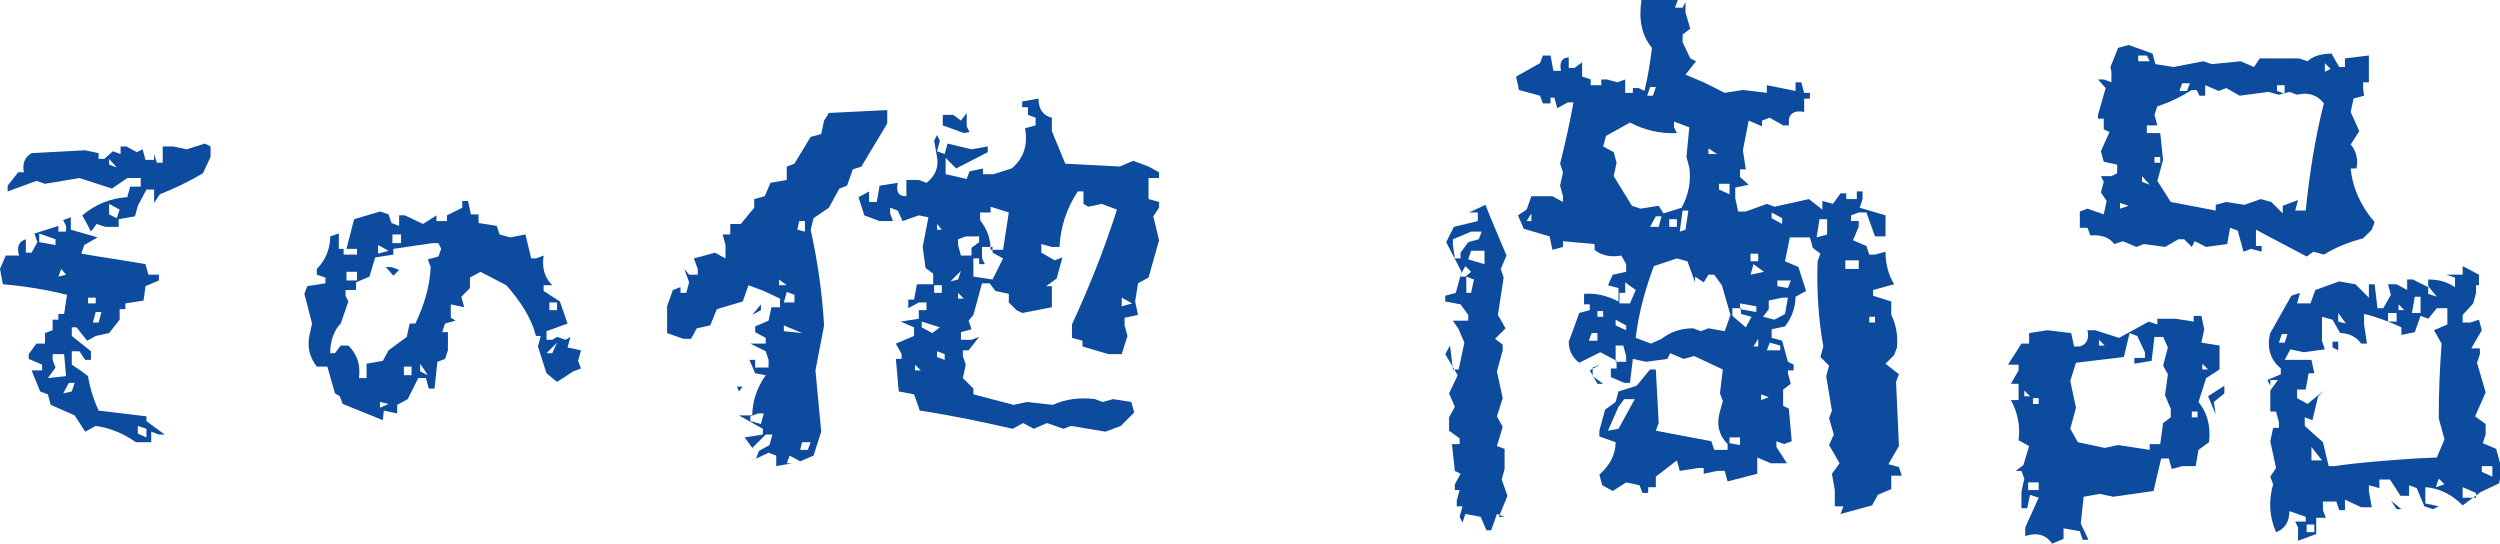
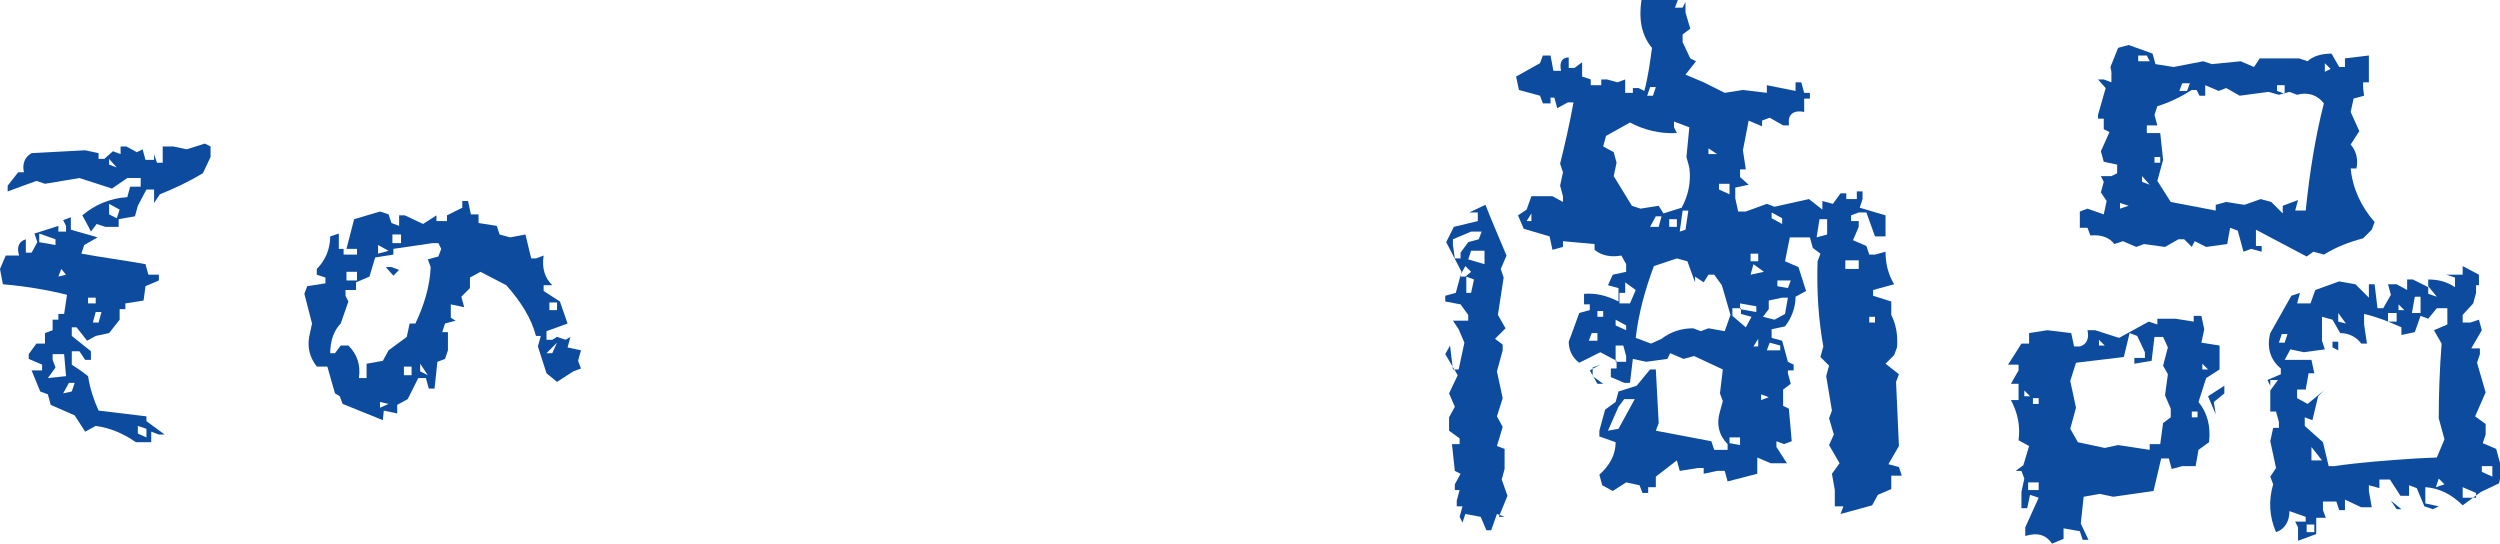
<svg xmlns="http://www.w3.org/2000/svg" version="1.1" id="レイヤー_1" x="0px" y="0px" viewBox="0 0 261.2 56.8" style="enable-background:new 0 0 261.2 56.8;" xml:space="preserve">
  <style type="text/css">
	.st0{fill:#0C4B9E;}
</style>
  <g>
    <g>
      <path class="st0" d="M14.2,46.2c-1.3-0.9-2.7-1.5-4.2-1.7l-1.1,0.6l-1.1-1.7l-2.5-1.1L5,41.2l-0.8-0.3l-0.9-2.2h1.1v-0.6l-1.4-0.6    V37l0.8-1.1h0.9v-1.1l0.8-0.3v-1.1h0.6v-0.6h0.6l0.3-2c-2-0.5-4.3-0.9-6.7-1.1L0,28.1l0.6-1.4h1.4C1.7,25.8,2,25.2,2.7,25v1.4h0.6    l0.6-1.1l-0.3-0.9l2.5-0.8v0.6h0.8v-0.6l-0.3-0.6l0.8-0.3V24l2.8,0.8l-1.4,0.8l-0.3,0.9c2.2,0.4,4.5,0.7,6.7,1.1l0.3,1.1h1.1v0.6    l-1.4,0.6L15,31.4l-1.9,0.3v0.6h-0.6v1.1l-1.1,1.4L10,35.1l-0.9,0.5L8,34.2H7.5v0.9l2,1.6v0.9H8.9l-0.6-0.9H7.5v1.4l0.9,0.6    l0.8,0.6c0.2,1.3,0.6,2.5,1.1,3.6l5,0.6V44l1.9,1.4h-0.6l-0.8-0.3v1.1H14.2z M9.5,24.2l-0.3-0.6l-0.6-1.1c1.3-1.1,2.9-1.8,4.7-1.9    l0.3-1.1h1.1v-0.9h-1.4l-1.6,1.1l-3.4-1.1l-3.6,0.6l-0.9-0.3L0.8,20v-0.6l1.1-1.4h0.6c-0.2-0.9,0.1-1.6,0.8-2l5.6-0.3l1.4,0.3v0.6    h0.6l0.9-0.8l0.8,0.3v-0.8h0.6l1.1,0.6l0.6-0.3l0.3,1.1h0.9v-0.6l0.3,0.9H17v-1.7h1.1l1.4,0.3l1.9-0.6l0.6,0.3v1.1l-0.8,1.7    c-1.5,0.9-3,1.6-4.5,2.2l-0.6,0.9v-1.4h-0.8l-0.9,1.7l-0.3,1.1l-1.7,0.3v0.8h-1.4l-0.9-0.3L9.5,24.2z M5.8,25.6V25l-1.7-0.6v0.9    L5.8,25.6z M6.9,39.3L6.7,37H5.5v0.6l0.3,0.8L5,39.5L6.9,39.3z M6.9,28.7l-0.5-0.6l-0.3,0.8L6.9,28.7z M7.5,40.9l0.3-0.9H7.2    l-0.6,1.1L7.5,40.9z M10,31.7v-0.6H9.2v0.6H10z M10.3,33.7l0.3-1.1H10l-0.3,1.1H10.3z M12.2,17.5l-0.8-0.9v0.6L12.2,17.5z     M12.2,22.8l0.3-0.9l-1.1-0.6v1.1L12.2,22.8z M15.3,45.7v-0.9l-0.9-0.3v0.8L15.3,45.7z" />
      <path class="st0" d="M40,43.9l-4.2-1.7l-0.3-0.8L35,41.1l-0.8-2.8h-1.1c-0.7-0.9-1-1.9-0.8-3.1l0.3-1.4l-0.8-3.1l0.3-0.8l1.9-0.3    V29l-0.9-0.3v-0.6c0.9-0.9,1.4-2.1,1.4-3.4l0.9-0.3V26h0.8l0.8-3.1l2.7-0.8l0.9,0.3l0.3,0.9l0.8,0.3v-1.1h0.6l1.9,0.9l1.4-0.9v0.6    h1.1v-0.6l1.6-0.8V21h0.6l0.3,1.4h0.8v0.9l1.9,0.3l0.3,0.9l1.1,0.3l1.6-0.3l0.6,2.5H56l0.8-0.3c-0.2,1.3,0.1,2.3,0.9,3.1h-0.9v0.6    l1.7,1.1l0.8,2.3l-2.2,0.8v0.9h0.6l0.5-0.3l0.9,0.3l0.5-0.3l-0.3,1.1l1.4,0.3l-0.3,1.1l0.3,0.8l-0.8,0.3l-1.7,1.1l-1.1-0.9    l-0.9-2.8l0.3-1.1H56c-0.5-1.9-1.6-3.6-3.1-5.3l-2.7-1.4L49.1,29v1.1L48.2,31l0.3,1.1l-1.4-0.3v1.4l0.5,0.3l-1.1,0.3l-0.3,0.9h0.6    v1.9l-0.3,0.9l-0.8,0.3l-0.3,2.8h-0.6l-0.3-1.1h-0.8l-1.1,2.2l-1.1,0.6v0.9l-1.4-0.3L40,43.9z M38.3,39.2V38l1.7-0.3l0.6-1.1    l1.9-1.4l0.3-1.4h0.6c0.9-1.9,1.5-3.8,1.6-5.9l-0.3-0.8l1.1-0.3l0.3-0.8l-0.3-0.6h-0.6L41.1,26v0.6l-1.9,0.3l-0.6,2l-1.4,0.6v0.8    h-1.1v0.6l0.3,0.6l-0.8,2.3c-0.7,0.7-1.1,1.8-1.1,3.1H35l0.6-0.8h0.8c0.9,0.9,1.3,2,1.1,3.4H38.3z M37.3,26.6V26h-1.4v0.6H37.3z     M37.3,29.3v-0.9h-1.1v0.9H37.3z M40.6,26.2l-1.1-0.6v0.9L40.6,26.2z M40.6,42.2L39.7,42v0.6L40.6,42.2z M41.1,28.8l-0.8-0.9h0.6    l0.8,0.3L41.1,28.8z M41.9,25.4v-0.9h-0.9v0.9H41.9z M43,39.2v-0.9h-0.8v0.9H43z M44.7,39.2L43.9,38v0.8L44.7,39.2z M57.7,36.9    l0.5-1.1l-1.1,1.1H57.7z M58.2,32.4v-0.8h-0.8v0.8H58.2z" />
-       <path class="st0" d="M81.1,48.7v-1.1l-0.8-0.3l-1.9,0.9l0.6-0.3l0.3-0.8l1.1-0.6l0.3-1.1H80l-1.4,1.4l-0.8-1.1l1.9-0.3v-0.6    l-2.5-1.4h1.4c0-1.5,0.5-2.9,1.4-4.2L78.9,39l-0.6-1.4h0.6v0.8h1.4v-0.8L80,36.7l-1.6-0.8H80v-0.6l-1.1-0.6v-0.6l1.4-0.6l0.3-1.4    h0.9v-0.9l-1.7-0.8l-1.6-0.6l-0.6,1.7l-2.7,0.8L74.2,34l-1.4,0.3l-0.6,1.1h-0.8l-1.7-0.6V32l0.6-1.7l0.8-0.3v0.6h0.6l0.3-1.1    l-0.5-1.4l0.5,0.6h0.9v-0.6L72.5,27l2.2-0.6l1.1,0.6v-1.4l-0.3-1.1h0.8v-1.1h1.1l1.4-1.7v-0.9l1.1-0.3l0.6-1.4l1.7-0.3v-1.4    l0.8-0.3l1.7-2.8l1.1-0.3l0.3-1.4l0.5-0.8l6.1-0.3v1.4l-2.7,4.5l-0.9,0.3l-0.6,1.7l-0.8,0.3l-1.1,2L85,22.8L84.7,24    c0.7,3.2,1.2,6.5,1.4,10l-0.9,4.7l0.6,6.4L85,47.6l-1.4,0.6l-1.1-0.6l-0.3,0.8h0.6L81.1,48.7z M77.2,40.9L77,40.4h0.6L77.2,40.9z     M79.5,44.3l0.3-1.1h-0.6l-0.8,0.3V44L79.5,44.3z M78.6,32.9l0.9-1.1v0.6L78.6,32.9z M82.2,29.8l-0.8-0.6v0.6H82.2z M83,31.7v-0.9    l-0.8-0.3l-0.3,1.1H83z M83.8,34.8L81.9,34v0.6L83.8,34.8z M84.1,24.2v-1.1h-0.6L83.3,24L84.1,24.2z M84.4,47l0.3-0.8h-0.9    L83.6,47H84.4z M115.5,45.1l-3.6-0.6l-0.8,0.3l-1.7-0.6l-1.4,0.6l-1.1-0.6l-1.1,0.6c-3.1-0.7-6.3-1.4-9.7-1.9l-0.6-1.7l-1.6-0.3    l-0.3-3.4h0.6V37l-0.6-1.1l1.9-0.8v-0.9l-1.4-0.6l1.9-0.3v-0.9h0.8v-0.8H96l-1.1,0.6v-0.9h0.6l0.3-1.6h1.7v-1.1l-0.8-0.6l-0.3-2.2    l0.6-3.1L96,22.5l-1.7,0.6L93.8,22l-0.8-0.3v0.6l0.3,0.8h-1.4l-1.6-0.6l-0.6-1.9l1.1-0.6v1.1h0.8l0.3-1.7l1.9-0.3    c-0.2,1,0.1,1.4,0.9,1.4v-1.7H96l0.8,0.3c0.9-0.7,1.3-1.6,1.1-2.7l-0.3-1.7l0.3-0.6l0.3,0.6l-0.3,1.1l0.8,0.3L99,15l2.5,0.6    l1.7-0.3v0.6l-3.3,1.7l-1.1-1.1v1.7l2.2,0.5l0.3-0.8l1.4-0.3v0.6h1.1l1.9-0.6c1.3-1.1,1.7-2.5,1.4-4.2l1.1-0.3v-0.8l-0.8-0.3v-0.8    h-0.6v-0.6l1.7-0.3c0,1.1,0.5,1.8,1.4,2v1.4l1.4,3.4c1.9,0.1,3.8,0.2,5.7,0.3l1.4-0.6l1.6,0.6l1.1,0.6v0.6h-1.1v2.2l1.1,0.3v0.6    l-0.6,0.9l0.6,2.5l-1.1,3.9l-1.1,0.6l-0.3,1.9l0.3,1.4l-1.4,0.3v0.8l0.3,1.1l-0.6,1.9h-1.4l-2.7-0.8v-0.6l-1.1-0.3v-1.4    c1.8-3.9,3.4-7.9,4.7-12l-1.6-0.6l-1.4,0.3l-0.5-0.3V20h-0.6c-1.1,1.7-1.8,3.6-1.9,5.8h-0.8l-1.1-0.3v0.9l1.4,0.8l0.8-0.3    l-0.6,2.2l-1.1,0.8h0.6v2.2l-3.1,0.6l-0.6-0.3l-0.8-0.8v-0.9l-1.4-0.3l-0.6-0.8h-0.8l-0.9,3.3l-0.5,0.6l0.3,0.9l-1.1,0.3v0.8h1.1    l0.8-0.3l-1.1,1.4h-0.6v0.6l0.3,0.9l-0.3,1.4l1.1,1.1v0.6l4.2,1.1l1.4-0.3l2.7,0.3c1.3-0.6,2.8-0.8,4.4-0.6l0.8,0.3l1.1-0.3    l1.9,0.3l0.3,1.1l-1.4,1.4L115.5,45.1z M96.2,38.7l-0.6-0.6v0.6H96.2z M98.2,34.2l-1.9-0.6v0.6l1.1,0.6L98.2,34.2z M98.4,30.6    v-0.8h-0.8v0.8H98.4z M98.4,24l-0.5-0.6V24H98.4z M98.7,37.6V37l-0.8-0.3v0.6L98.7,37.6z M100.7,13.9l-2.2-0.8V12h1.1l0.8,0.6    l0.6-0.8v1.4l0.3,0.6L100.7,13.9z M100.1,29.2l0.3-0.9l-1.1,1.1L100.1,29.2z M101.5,26.7v-0.8l0.8-0.6v-0.6h-1.4l-0.8,0.3v0.6    l0.3,1.1H101.5z M100.7,31.2l-0.6-0.6v0.6H100.7z M103.7,29.2l1.1-2.2l-1.1-0.6v-0.6h-1.1V27l0.3,0.6h-0.6V27h-0.6v1.9L103.7,29.2    z M104.8,26.1l0.6-3.9l-1.9-0.6v0.6h-1.1v0.8c0.7,0.9,1.1,1.9,1.1,3.1H104.8z M118.3,31.7l-1.1-0.6V32L118.3,31.7z" />
      <path class="st0" d="M155.3,55.4l-0.6-1.4l-1.6-0.3l-0.3,0.9l-0.3-0.6l0.3-1.1h-0.6v-0.6l0.3-1.1H152v-0.6l0.6-1.1l-0.6-0.3    l-0.3-2.8h0.8v-0.6l-1.1-0.8v-1.4l0.6-1.1l-0.6-1.4l0.9-1.9L151,37l0.5-0.9l0.3,2.5h0.6l0.6-2.8l-0.6-1.4l-0.6-0.9h1.6v-0.6    l-0.8-1.1l-1.6-0.3v-0.6l1.1-0.3l0.6-2.2l-1.6-3.1l0.8-1.6l2.5-0.6v-0.9h-0.9l1.7-0.8c0.7,1.8,1.5,3.6,2.2,5.3l-0.6,1.4l0.3,0.9    l-0.6,3.9l0.8,1.4l-1.1,1.1l0.8,0.6v0.6l-0.6,2.2l0.6,2.8l-0.6,1.9l0.6,1.1l-0.6,2l0.8,0.3V49l-0.3,1.1l0.6,1.7l-0.9,2.2h0.6    l-0.8-0.3l-0.6,1.7H155.3z M152.6,27v-0.6l0.8-1.1l1.1-0.3l0.3-0.8h-1.1l-1.9,0.8v0.6L152,27H152.6z M153.7,28.4l-0.6-0.6    l-0.6,1.1h0.6L153.7,28.4z M153.7,30.6l0.3-1.4l-0.8-0.3v1.7H153.7z M155.1,27.6v-1.4h-1.4l-0.3,0.9L155.1,27.6z M192.3,53.7    l0.3-0.8h-0.9v-1.7l-0.3-1.7l0.8-1.1l-1.1-1.9l0.5-1.1l-0.5-1.7l0.3-0.8l-0.6-3.6l0.3-1.1l-0.9-0.9l0.3-1.1    c-0.5-2.8-0.7-5.7-0.6-8.9l0.3-0.8l-0.8-0.6l-0.3-1.1H187l-0.5,2.5l1.4,0.6l0.8,2.5l-1.1,0.6c0,1.1-0.4,2.2-1.1,3.1l-1.4,0.3v0.9    l1.1,0.3l0.6,2.2l0.6,0.3v0.6h-0.6V39l0.3,1.1l-0.8,0.6v1.7l0.6,0.3l0.3,3.4l-0.8,0.3l-0.8-0.3v0.6l1.1,1.7h-1.7l-1.4-0.6v1.7    l-3.1,0.8l-0.3-1.1h-0.8l-1.4,0.3v-0.6h-0.6l-1.9,0.3l-0.3-1.1l-2.2,1.7v1.1h-0.8v0.6h-0.6l-0.3-0.8l-1.4-0.3l-1.4,0.9l-1.1-0.6    l-0.3-1.1c1.1-1,1.7-2.1,1.7-3.4l-1.7-0.6v-0.6l0.6-2.2l1.1-0.8l0.3-1.1l1.9-0.6l1.4-1.7h0.6l0.3,5.6l-0.3,0.8l5.8,1.1l0.3,0.9    h1.4v-0.6c-0.9-0.9-1.2-2.1-0.8-3.4l0.3-1.1l-0.3-0.8l0.3-2.5l-3-1.4l-1.1,0.3l-1.4-0.6l-0.3,0.6l-2.2,0.3l-1.4-0.3l-0.3,2.5h-0.6    l-1.4-0.6v-0.9h0.6v-0.8l-1.7-0.9l-2.2,1.1c-0.7-0.5-1.1-1.3-1.1-2.2l0.3-0.8l0.8-2.2l1.1-0.3v-0.6h-0.6v-1.1    c1.3-0.1,2.4,0.2,3.6,0.8v-1.4l-1.1-0.3l0.5-1.1l1.4-0.3v-0.8l-0.5-0.9c-1.1,0.2-2.1,0-2.8-0.6v-0.6l-3.3-0.3v0.6l-1.1,0.3    l-0.3-1.4l-2.7-0.8l-0.6-1.4l0.9-0.6l0.5-1.4h2.2l1.1,0.6v-0.6l-0.3-1.1l0.3-1.4l-0.3-0.9c0.5-2,1-4.2,1.4-6.4h-0.6l-1.1,0.6    l-0.3-1.1H162v0.6h-0.8l-0.3-0.8l-2.2-0.6L158.4,8l2.5-1.4l0.3-0.8h0.8l0.3,1.6h0.8c-0.2-0.9,0.1-1.4,0.8-1.4v1.1h0.6l0.8-0.6V8    l0.9,0.3v0.6h1.1V8.3h0.6l1.1,0.3l0.8-0.3v1.4h0.8V9.2h0.6l0.6,0.3c0.4-1.5,0.6-3,0.8-4.5c-1.1-1.3-1.4-3-1.1-5h3.8l-0.3,0.8h0.8    l0.3-0.6v1.1l0.5,1.7l-0.8,0.6v0.8l0.8,1.7l0.6,0.3l-1.1,1.4l1.9,0.8l2.2,1.1l1.9-0.3l2.5,0.3V8.9l3,0.6V8.6h0.6l0.3,1.1h0.6v0.6    h-0.6v1.4c-0.9-0.2-1.5,0.1-1.6,0.8v0.6h-0.6l-1.4-0.8l-0.8,0.3v0.6l-1.4-0.6l-0.6,3.1l0.3,2h-0.6v0.8l0.9,0.8l-1.4,0.3v1.1    l0.3,1.4h0.8l2.2-0.8l0.8,0.3l3.6-0.8l1.4,1.1v-0.9l1.1,0.3l0.8-1.1h0.6v0.6h1.1V20h0.6v0.8l-0.3,0.9l2.7,0.8v2.2h-1.1l-0.9-2.5    h-0.8l-0.8,0.3v0.6h0.8v0.6l-0.6,1.4l1.4,0.6l0.3,0.9h0.6l1.1-0.3c0,1.3,0.3,2.4,0.9,3.4l-2.2,0.6v0.6l1.9,0.6v1.4    c0.5,1,0.7,2.1,0.6,3.4l-0.3,0.8l-0.9,0.9l1.4,1.1l-0.3,0.8c0.1,2.2,0.2,4.5,0.3,6.7l-1.1,1.9l1.1,0.3l0.3,0.9h-1.1v1.4l-1.4,0.6    l-0.6,1.1L192.3,53.7z M160,23.1v-0.8l-0.5,0.8H160z M166.9,35.6v-0.8h-0.6l-0.3,0.8H166.9z M166.9,40.1l-0.8-1.4l1.1-0.6    l-0.8,0.3v0.9l1.1,0.8H166.9z M167.5,33.1v-0.6h-0.6v0.6H167.5z M173.8,22.3l1.9-0.6c0.7-1.3,1-2.7,0.8-4.2l-0.3-1.1l0.3-3.1    l-1.6-0.6v0.6l0.3,0.6c-1.7,0.1-3.4-0.3-4.9-1.1l-2.5,1.4l-0.3,1.1l1.1,0.6l0.3,1.1l-0.3,1.4l1.9,3.1l0.9,0.3l1.9-0.3L173.8,22.3z     M169.1,44.8l1.7-3.1h-1.1l-0.6,0.8l-1.1,2.5L169.1,44.8z M169.9,34.5V34l-1.1-0.6V34L169.9,34.5z M169.9,37.8v-0.6l-0.3-1.1h-0.8    v1.7H169.9z M170.3,31.7l0.6-1.4l-1.1-0.8v1.1h-0.6v1.1H170.3z M173.6,35.4c0.9-0.7,2-1.1,3.3-1.1l0.8,0.3l0.8-0.3l1.7,0.3    l0.6-1.7l-0.9-3.1l-0.8-1.1h-0.6l-0.5,0.8l-0.9-0.6v0.6l-0.8-2.2l-1.1-0.3l-2.4,0.8c-0.9,2.4-1.6,4.9-1.9,7.5l1.6,0.6L173.6,35.4z     M172.7,10l0.3-0.9h-0.6l-0.3,0.9H172.7z M173.3,23.7l0.3-1.1H173l-0.6,1.1H173.3z M175.2,23.7v-0.8h-0.8v0.8H175.2z M176.1,24    l0.3-2h-0.6l-0.3,2.2L176.1,24z M179.4,16.1l-0.9-0.6v0.6H179.4z M180.7,20.3v-1.1h-1.1v0.6L180.7,20.3z M181.8,46.5v-0.8h-1.1    v0.6L181.8,46.5z M182.4,34.2l0.6-1.1l-1.1-0.3v-0.6H181v0.8L182.4,34.2z M183.5,32.6V32l-1.7-0.3v0.6L183.5,32.6z M183.7,27.3    v-0.8h-0.8v0.8H183.7z M184.3,28.4l-1.1-0.8l-0.3,1.1L184.3,28.4z M183.7,36.2v-0.8l-0.5,0.8H183.7z M184.8,41.5l-0.8-0.3v0.6    L184.8,41.5z M185.4,33.4l1.1-0.6l0.3-1.7h-0.6l-1.4,0.3v0.9l-0.6,0.8L185.4,33.4z M186,36.7v-0.6l-1.1-0.3l-0.3,0.8H186z     M186.2,23.4v-0.6l-1.1-0.6v0.6L186.2,23.4z M186.8,30.1l0.3-0.8h-1.4v0.6L186.8,30.1z M190.9,24.5v-1.6h-0.8l-0.3,1.9L190.9,24.5    z M194.2,28.1v-0.9h-1.4v0.9H194.2z M195.9,33.7v-0.6h-0.6v0.6H195.9z" />
      <path class="st0" d="M214.4,56.8c-0.6-0.9-1.5-1.2-2.8-0.8v-0.9L213,52l-0.9-0.3l-0.3,1.4h-0.6v-1.7l0.3-1.4l-0.3-0.8h-0.6    l0.8-0.6l0.6-2l-1.1-0.6c0.2-1.5-0.1-2.9-0.8-4.2h0.8v-1.7h-0.8l0.8-1.4v-0.6h-1.1l1.4-2.2h0.8v-1.1l1.9-0.3l2.5,0.3l0.3,1.4h0.6    c0.7-0.2,1-0.8,0.8-1.7h0.8l2.5,0.8l3.1-1.7l0.9,0.3v-0.6h1.9l1.9,0.3v-0.6h0.8l0.3,1.4l-0.3,1.4l1.9,0.3v2.5l-1.4,0.9l-0.8,2.5    c0.9,1.1,1.3,2.5,1.1,4.2l-1.1,0.8l-0.3,1.7H228l-1.1,0.3l-0.3-1.1h-0.8l-0.8,3.4l-4.2,0.6l-1.4-0.3l-1.7,0.3l-0.3,2.8l0.8,1.7    h-0.6l-0.3-0.9l-1.7-0.3v1.1L214.4,56.8z M212.1,41.4l-0.6-0.6v0.6H212.1z M213,51.2v-0.8h-1.1v0.8H213z M213,42.2v-0.6h-0.6v0.6    H213z M224.6,47v-0.6h1.1l0.3-2.2l0.8-0.6v-0.9l-0.6-1.4l0.3-2.2l-0.5-0.9l0.5-1.9l-0.5-1.1h-0.9l-0.3,2.5L223,38v-0.6h1.1v-0.6    l-0.8-1.7l-0.8-0.3l-0.6,2.5l-5,0.6l-0.6,1.9l0.6,2.8l-0.6,2.2l0.8,1.4l2.8,0.6l1.4-0.3L224.6,47z M241,26.8    c-1.7-0.9-3.4-1.8-5.3-2.8v1.7h0.6v0.6l-1.1-0.3l-0.8,0.3l-0.6-2.2l-0.8-0.3l-0.3,1.7l-2.2,0.3l-0.6-0.3l-0.6-0.3l-0.3,0.6    l-0.8-0.8h-0.6l-1.4,0.8l-2.2-0.3l-0.8,0.3l-1.4-0.6l-0.9,0.3c-0.5-0.7-1.4-1-2.5-0.9l-0.3-0.8h-0.8v-1.7l0.8-0.3l1.7,0.6l0.3-1.4    l-0.6-0.9l0.3-1.1l-0.3-0.6h1.1l0.6-0.3v-0.9l-1.4-0.3l-0.3-1.1l0.9-2l-0.6-0.3v-1.1h-0.6V12l0.8-2.8l-0.8-0.9h0.6l0.8,0.3V7.5    L220.5,7l0.8-2l1.1-0.3l2.5,0.9l0.3,1.1l1.9,0.3l3.1-0.6l0.9,0.3l3-0.3l1.4,0.6l0.6-0.9h4.1l0.9,0.3c0.5-0.5,1.4-0.8,2.5-0.8    l0.8,1.4h0.6V6.1l2.5-0.3v2.8h-0.6v0.6L247,10l-1.1,0.3l-0.3,1.4l0.9,2l-0.9,1.4c0.6,0.7,0.8,1.6,0.6,2.5h-0.6    c0.2,2.1,1.1,4,2.5,5.6l-0.3,0.8l-0.9,0.9c-1.5,0.4-2.8,0.9-4.1,1.7l-1.1-0.3L241,26.8z M219.9,36.1l-0.6-0.6v0.6H219.9z     M222.4,21.5l-0.9-0.3v0.6L222.4,21.5z M224.6,6.4l-0.3-0.6h-0.9v0.6H224.6z M224.6,19.3l-0.8-0.9V19L224.6,19.3z M238.5,22.3    v-0.8l1.6-0.6l-0.3,1.1h1.1c0.4-3.9,1-7.7,1.9-11.2c-0.7-0.9-1.7-1.2-2.8-0.9l-0.8-0.3l-1.1,0.3l-1.1-0.3L234,10l-1.4-0.8    l-0.8,0.3l-1.4-0.6V10h-0.6l-0.3-0.6H229c-1.1,0.7-2.3,1.3-3.6,1.7l-0.3,0.9l0.3,1.1h-1.1v0.8h1.4l0.3,2.8l-0.6,2.2l1.4,2.2    l4.7,0.9v-0.6l1.1-0.3l1.9,0.3l1.7-0.6l1.1,0.3L238.5,22.3z M225.7,17v-0.6h-0.6V17H225.7z M228.5,9.5l0.3-0.8H228l-0.3,0.8H228.5    z M229.6,43.6v-0.6H229v0.6H229.6z M230.7,38.6l-0.6-0.6v0.6H230.7z M231.5,43.3l-0.8-1.9l1.7-1.1v0.8l-1.1,0.9L231.5,43.3z     M240.1,56.5v-1.4l-0.3-0.6h1.1V54l-1.7-0.6c0,1.1-0.5,1.9-1.4,2.2c-0.7-1.6-0.8-3.3-0.3-5l-0.3-0.8l0.6-0.9l-0.6-2.8l0.3-1.4h0.6    v-0.6l-0.3-1.1h-0.6v-2.2l0.8-1.1h-0.8v0.6l-0.3-0.6l1.4-0.6v-0.6c-1.1-0.9-1.5-2.2-1.1-3.7l2.2-3.9l0.9-0.3l-0.3,1.1h1.4l0.5-1.4    l2.5-0.9l1.7,0.3l1.4,1.4v-1.4h0.6l0.3,2.5h0.6l0.8-1.4l-0.3-1.1h0.9l1.1,0.6v-1.1h0.6l1.6,0.8v-0.8c1,0,1.9,0.2,2.8,0.8V29    l-0.9-0.3h1.7v-0.9l1.7,0.9v1.1h0.8h-1.1v0.8l-0.3,1.1l-1.1,1.2v0.8h0.8l0.9-0.3l0.3,1.1l-1.1,1.9h0.9v0.6l-0.3,0.9l0.9,3.1    l-1.1,2.5l1.1,0.8v1.1l-0.3,0.9l1.4,0.6l0.6,2.2l-0.3,1.4l-1.9,0.9l-1.9,1.4c-1.1-1.1-2.4-1.8-3.9-1.9v1.7l1.4,0.3l-0.6,0.3    l-0.9-0.3l-0.8-1.9l-0.8-0.3v1.1h-0.9l-1.1-1.7h-1.1v0.9l-1.1-0.3v0.6l0.3,1.7h-1.1l-1.7-0.8v1.1h-0.6l-0.3-0.9h-1.4v0.9l0.3,0.8    H242v1.7L240.1,56.5z M238.7,9.8V8.9h-0.8v0.6L238.7,9.8z M238.7,35.8l0.3-0.9h-0.6l-0.3,0.9H238.7z M254.6,47.8l0.8-1.9l-0.6-2.2    c0-2.6,0.1-5.2,0.3-7.8l-0.8-1.4l1.4-0.6v-1.7h-1.1l-0.9,1.1l-0.8-0.3l-0.6,1.7l-1.4,0.3v-0.8c-1.3-0.6-2.6-1.1-3.9-1.4v1.1l0.3,2    h-0.6c-0.5-0.7-1.3-1.1-2.2-1.1l-0.8-1.4l-1.1-0.3v2.5l0.3,0.9l-2.2,0.3l-1.4-0.3l-0.6,1.1h2.8l0.3,1.4h-0.6l-0.3,1.7h-0.9v0.9    l1.1,0.6l1.7-1.4l-0.6,0.6l-0.6,2.5l-0.8-0.3v0.9l1.9,1.7l0.6,2.5h0.6c2.7-0.4,5.6-0.6,8.5-0.8L254.6,47.8z M241.8,55.6v-0.8H241    v0.8H241.8z M242.6,48.1l-1.1-1.4v1.4H242.6z M243.5,7.2l-0.6-0.6v0.9L243.5,7.2z M244.3,36.6l-0.6-0.3v-0.6h0.6V36.6z     M245.1,33.8l-0.8-1.1v0.9L245.1,33.8z M250.4,33.6v-0.9h-0.9v0.9H250.4z M250.4,53.2l-0.6-0.9l1.1,0.9H250.4z M251.2,32.4    l-0.6-0.6v0.6H251.2z M252.9,32.7V31h-0.6l-0.3,1.7H252.9z M254.6,31l-0.9-1.1v0.8L254.6,31z M255.4,50.6l-0.6-0.6l-0.3,0.9    L255.4,50.6z M258.7,51.5l-1.4-0.6V52h1.4V51.5z M260.4,49.8v-1.1h-1.1v0.6L260.4,49.8z" />
    </g>
  </g>
</svg>